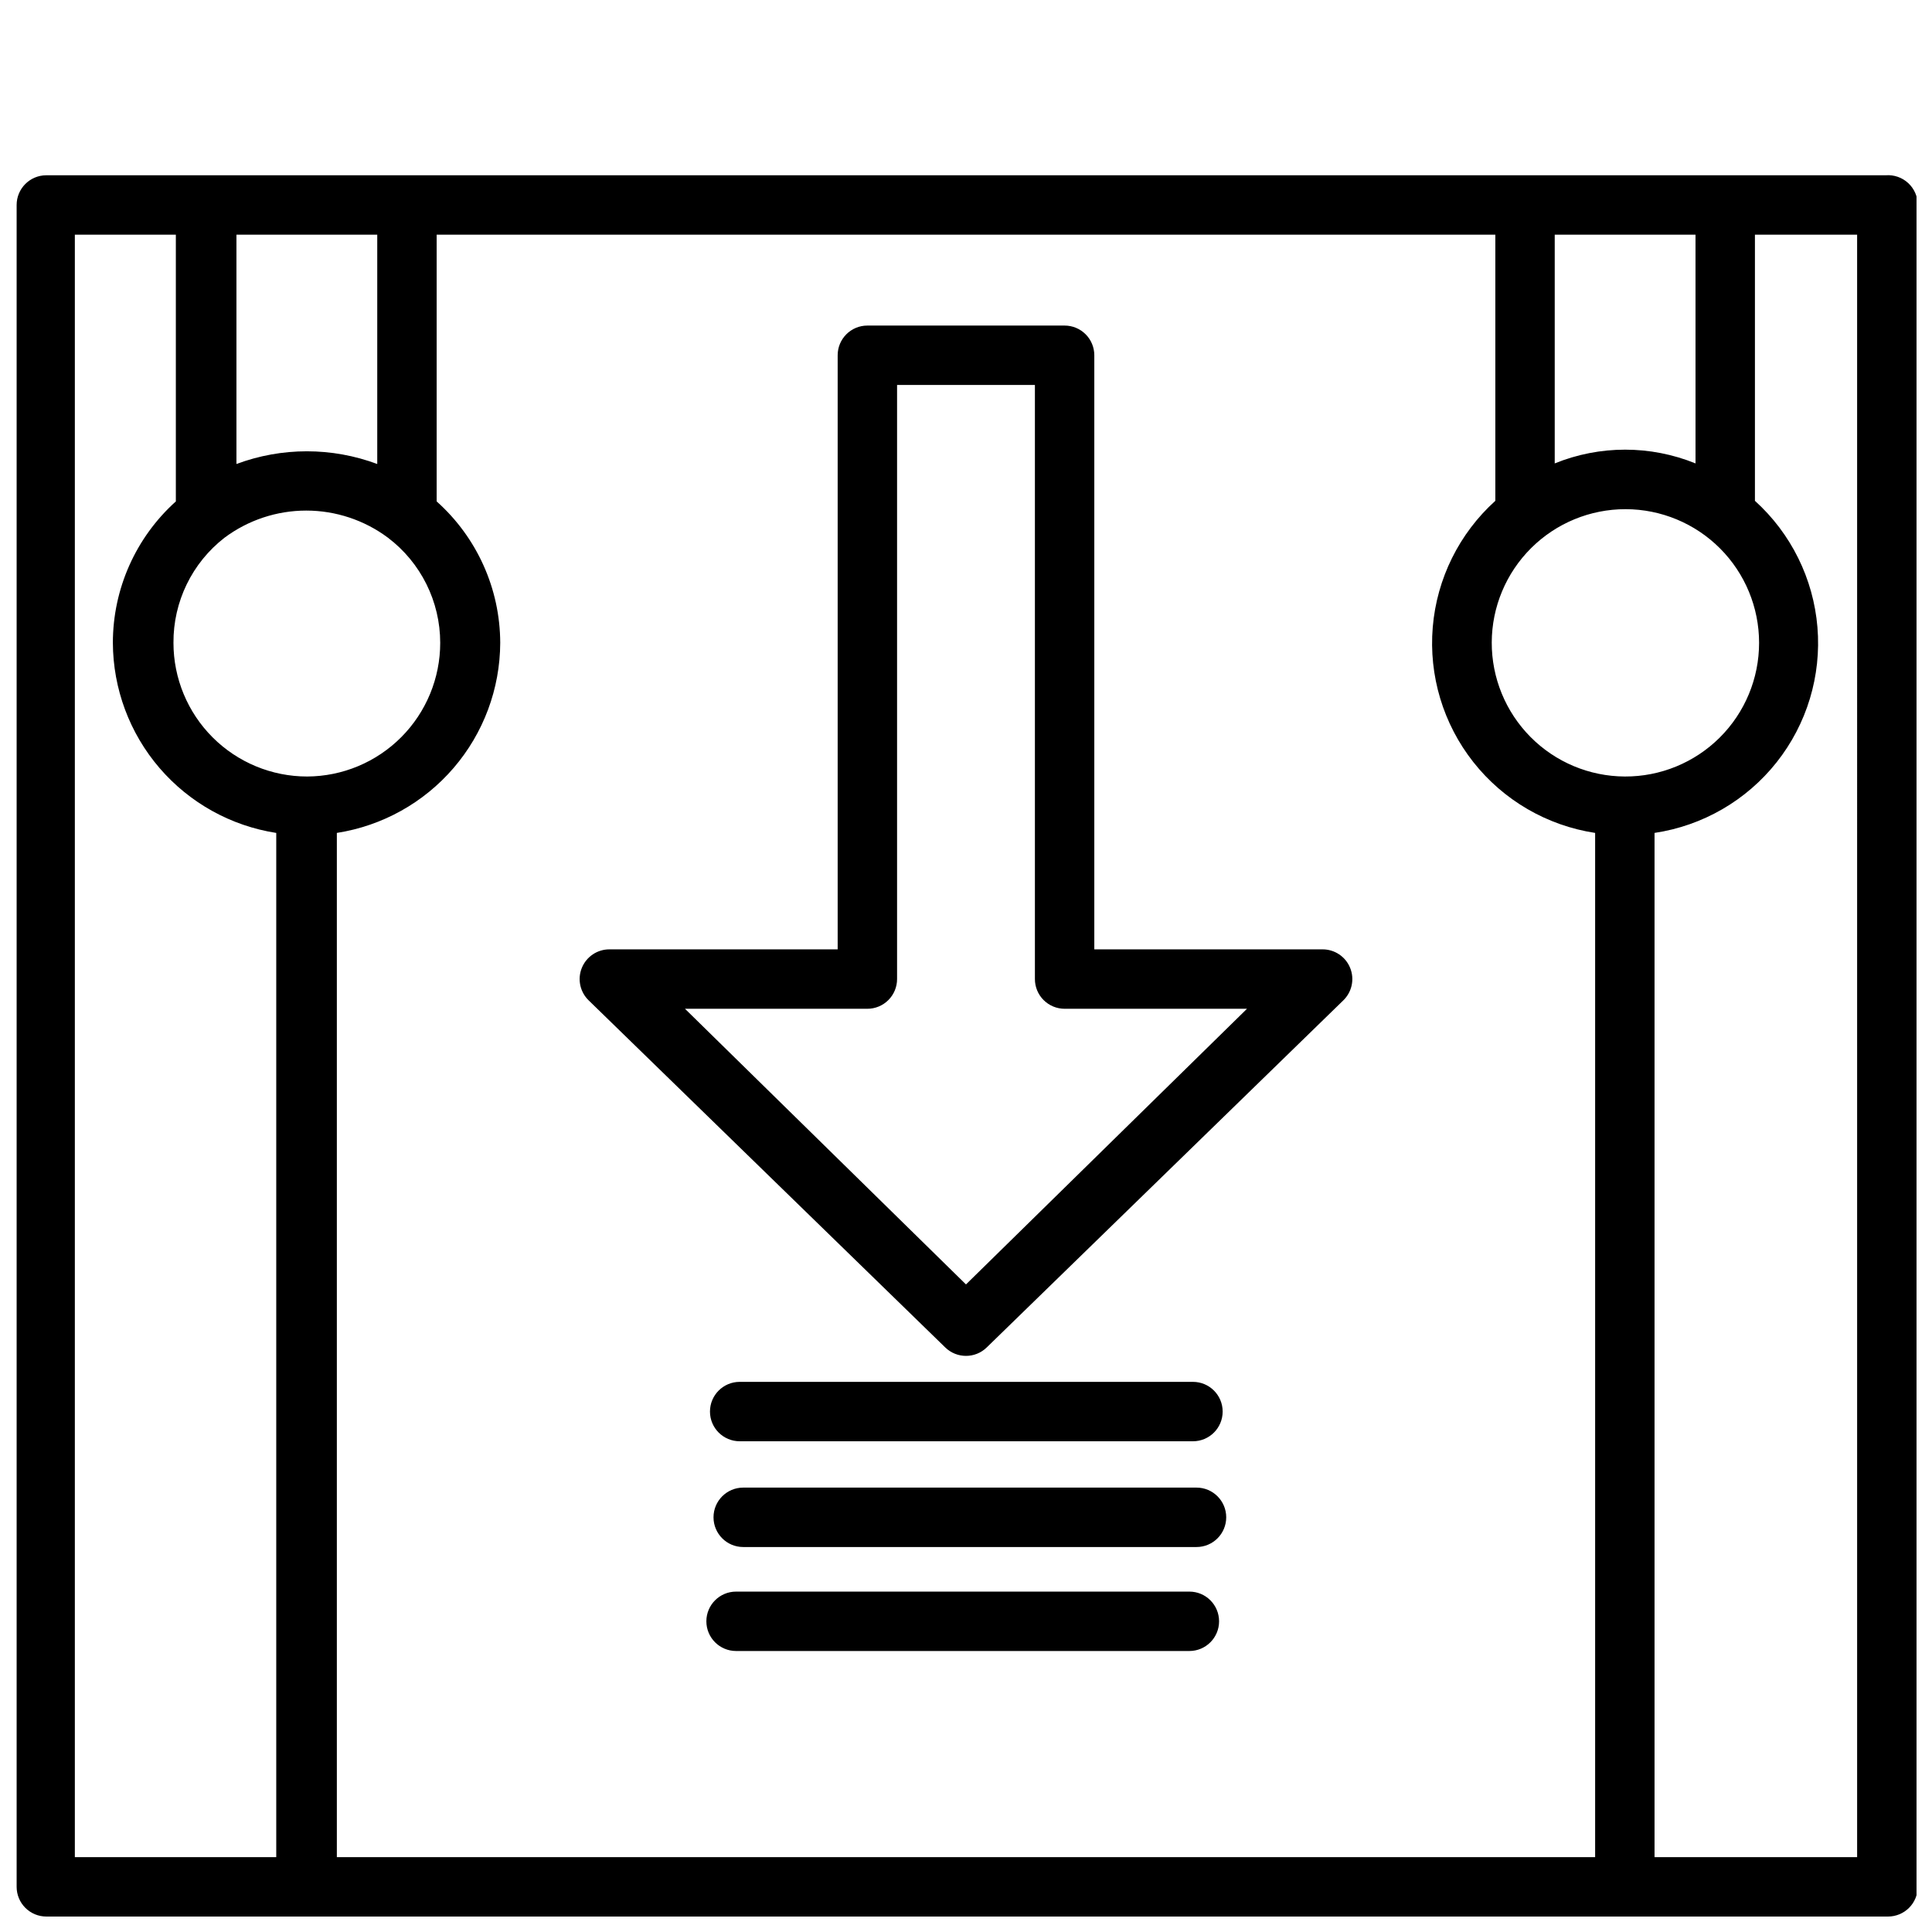
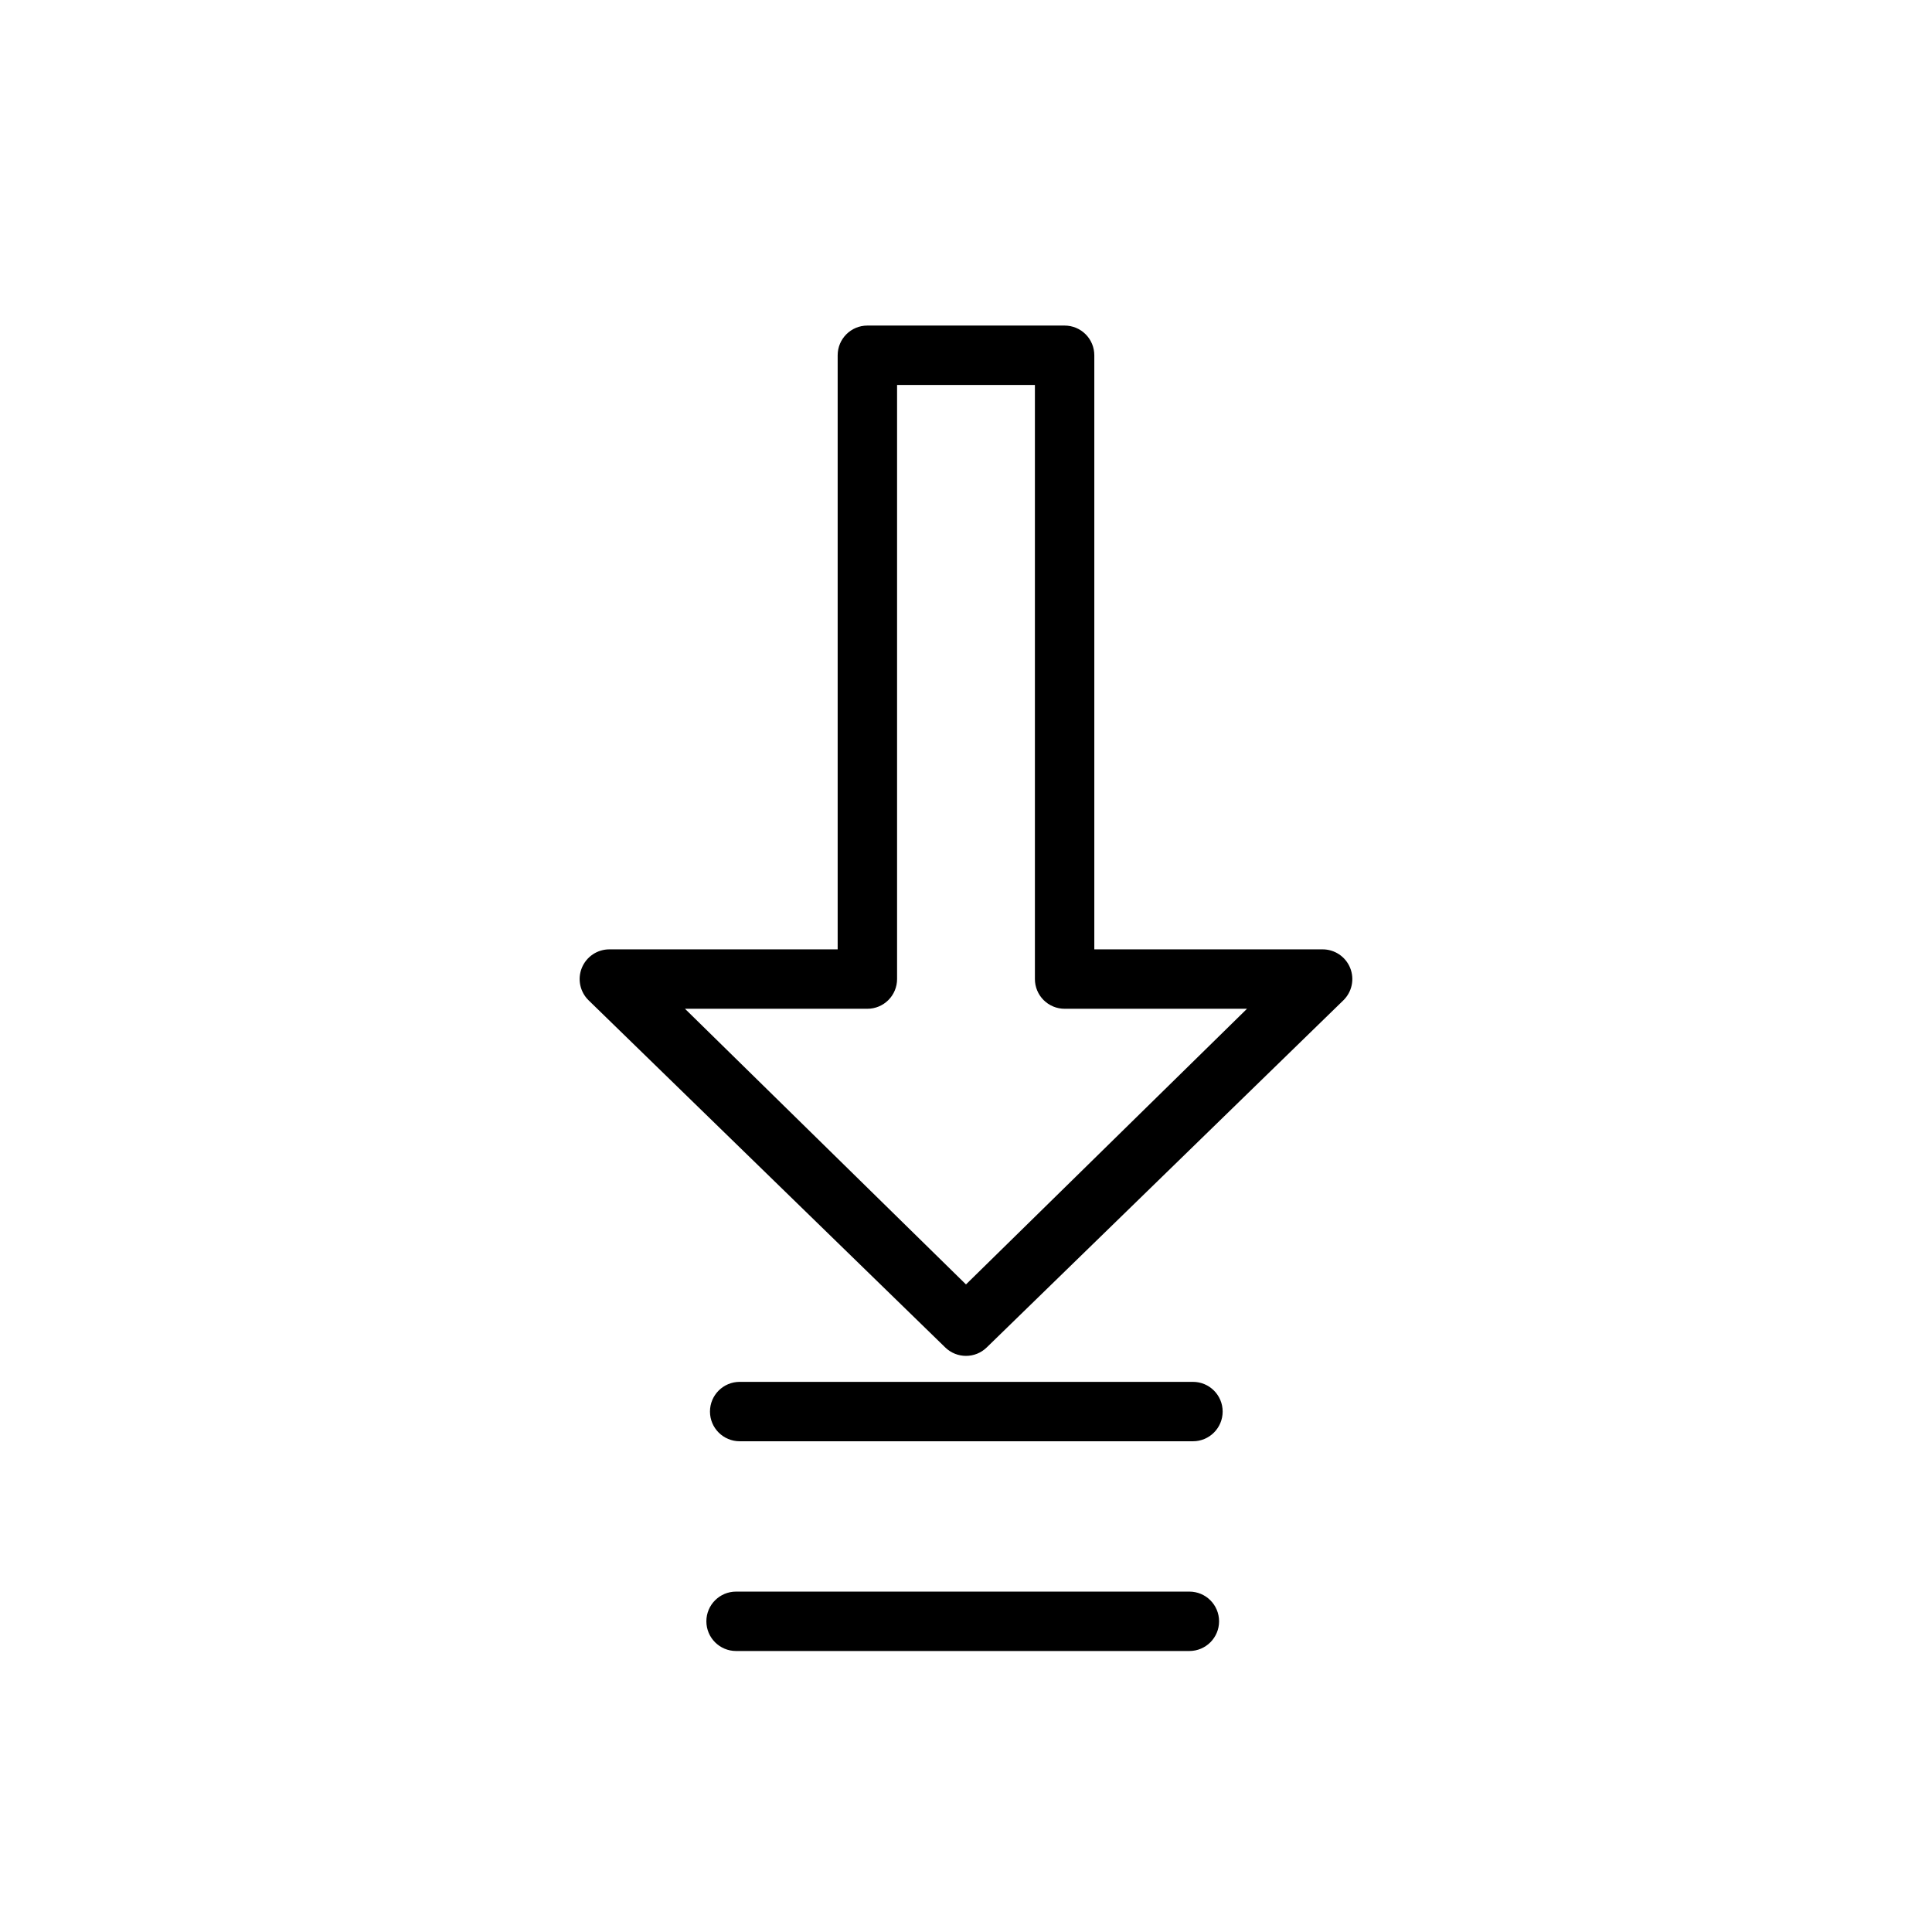
<svg xmlns="http://www.w3.org/2000/svg" width="800px" height="800px" version="1.1" viewBox="144 144 512 512">
  <defs>
    <clipPath id="a">
      <path d="m148.09 190h503.81v461.9h-503.81z" />
    </clipPath>
  </defs>
  <g clip-path="url(#a)">
-     <path d="m643.71 190.45h-487.43c-4.348 0-7.871 3.523-7.871 7.871v445.71c0 2.086 0.828 4.09 2.305 5.566 1.477 1.477 3.477 2.305 5.566 2.305h488.07c2.086 0 4.09-0.828 5.566-2.305 1.477-1.477 2.305-3.481 2.305-5.566v-445.71c0.008-2.199-0.91-4.305-2.523-5.801-1.617-1.496-3.785-2.246-5.981-2.07zm-50.383 15.742 0.004 60.617c-11.965-4.859-25.352-4.859-37.312 0v-60.617zm-18.734 143.59h0.004c-9.387-0.039-18.375-3.805-24.984-10.465-6.613-6.664-10.312-15.676-10.285-25.062 0.027-9.387 3.781-18.375 10.434-25 6.648-6.621 15.656-10.332 25.043-10.32 9.387 0.016 18.383 3.754 25.016 10.395 6.633 6.641 10.355 15.645 10.355 25.031 0.004 9.422-3.75 18.457-10.43 25.105-6.676 6.644-15.727 10.359-25.148 10.316zm-349.2 0h0.004c-9.395 0-18.406-3.731-25.051-10.375-6.641-6.641-10.375-15.652-10.375-25.047-0.074-10.891 4.93-21.195 13.539-27.867 6.254-4.664 13.848-7.184 21.648-7.184 7.801 0 15.395 2.519 21.648 7.184 8.727 6.606 13.855 16.922 13.855 27.867 0 9.367-3.711 18.355-10.32 24.992-6.609 6.641-15.578 10.391-24.945 10.43zm18.582-143.59v60.773c-12.035-4.488-25.281-4.488-37.316 0v-60.773zm-80.141 0h26.766v70.691c-10.625 9.559-16.691 23.18-16.688 37.473 0.043 12.176 4.426 23.938 12.359 33.172 7.938 9.234 18.906 15.336 30.938 17.207v271.43h-53.375zm69.434 429.97v-271.43c12.031-1.871 23-7.973 30.934-17.207 7.938-9.234 12.32-20.996 12.363-33.172-0.039-14.316-6.164-27.941-16.848-37.473v-70.691h280.56v70.535c-9.57 8.648-15.5 20.609-16.582 33.465-1.082 12.852 2.762 25.637 10.75 35.766 7.988 10.129 19.531 16.84 32.281 18.777v271.43zm402.89 0h-53.688v-271.43c12.77-1.906 24.336-8.598 32.355-18.719 8.016-10.121 11.883-22.914 10.816-35.781-1.066-12.867-6.988-24.848-16.566-33.508v-70.535h27.082z" />
-   </g>
+     </g>
  <path d="m494.46 395.59h-60.457v-157.44c0-2.086-0.828-4.09-2.305-5.566-1.477-1.477-3.477-2.305-5.566-2.305h-52.27c-4.348 0-7.871 3.523-7.871 7.871v157.44h-60.457c-3.219-0.02-6.125 1.922-7.34 4.906-1.215 2.981-0.488 6.398 1.828 8.633l94.465 91.945c3.062 3 7.961 3 11.02 0l94.465-91.945c2.316-2.234 3.043-5.652 1.828-8.633-1.211-2.984-4.117-4.926-7.34-4.906zm-94.465 88.797-74.469-73.051h48.336c2.09 0 4.09-0.832 5.566-2.309 1.477-1.477 2.305-3.477 2.305-5.566v-157.44h36.527v157.44c0 2.09 0.828 4.09 2.305 5.566 1.477 1.477 3.481 2.309 5.566 2.309h48.336z" />
  <path d="m340.02 525.95h120.13-0.004c4.348 0 7.871-3.523 7.871-7.871s-3.523-7.871-7.871-7.871h-120.12c-4.348 0-7.875 3.523-7.875 7.871s3.527 7.871 7.875 7.871z" />
-   <path d="m461.09 538.23h-120.13c-4.348 0-7.871 3.523-7.871 7.871 0 4.348 3.523 7.875 7.871 7.875h120.13c4.348 0 7.871-3.527 7.871-7.875 0-4.348-3.523-7.871-7.871-7.871z" />
  <path d="m459.04 565.79h-119.97c-4.348 0-7.875 3.523-7.875 7.871s3.527 7.871 7.875 7.871h120.13-0.004c4.348 0 7.871-3.523 7.871-7.871s-3.523-7.871-7.871-7.871z" />
</svg>